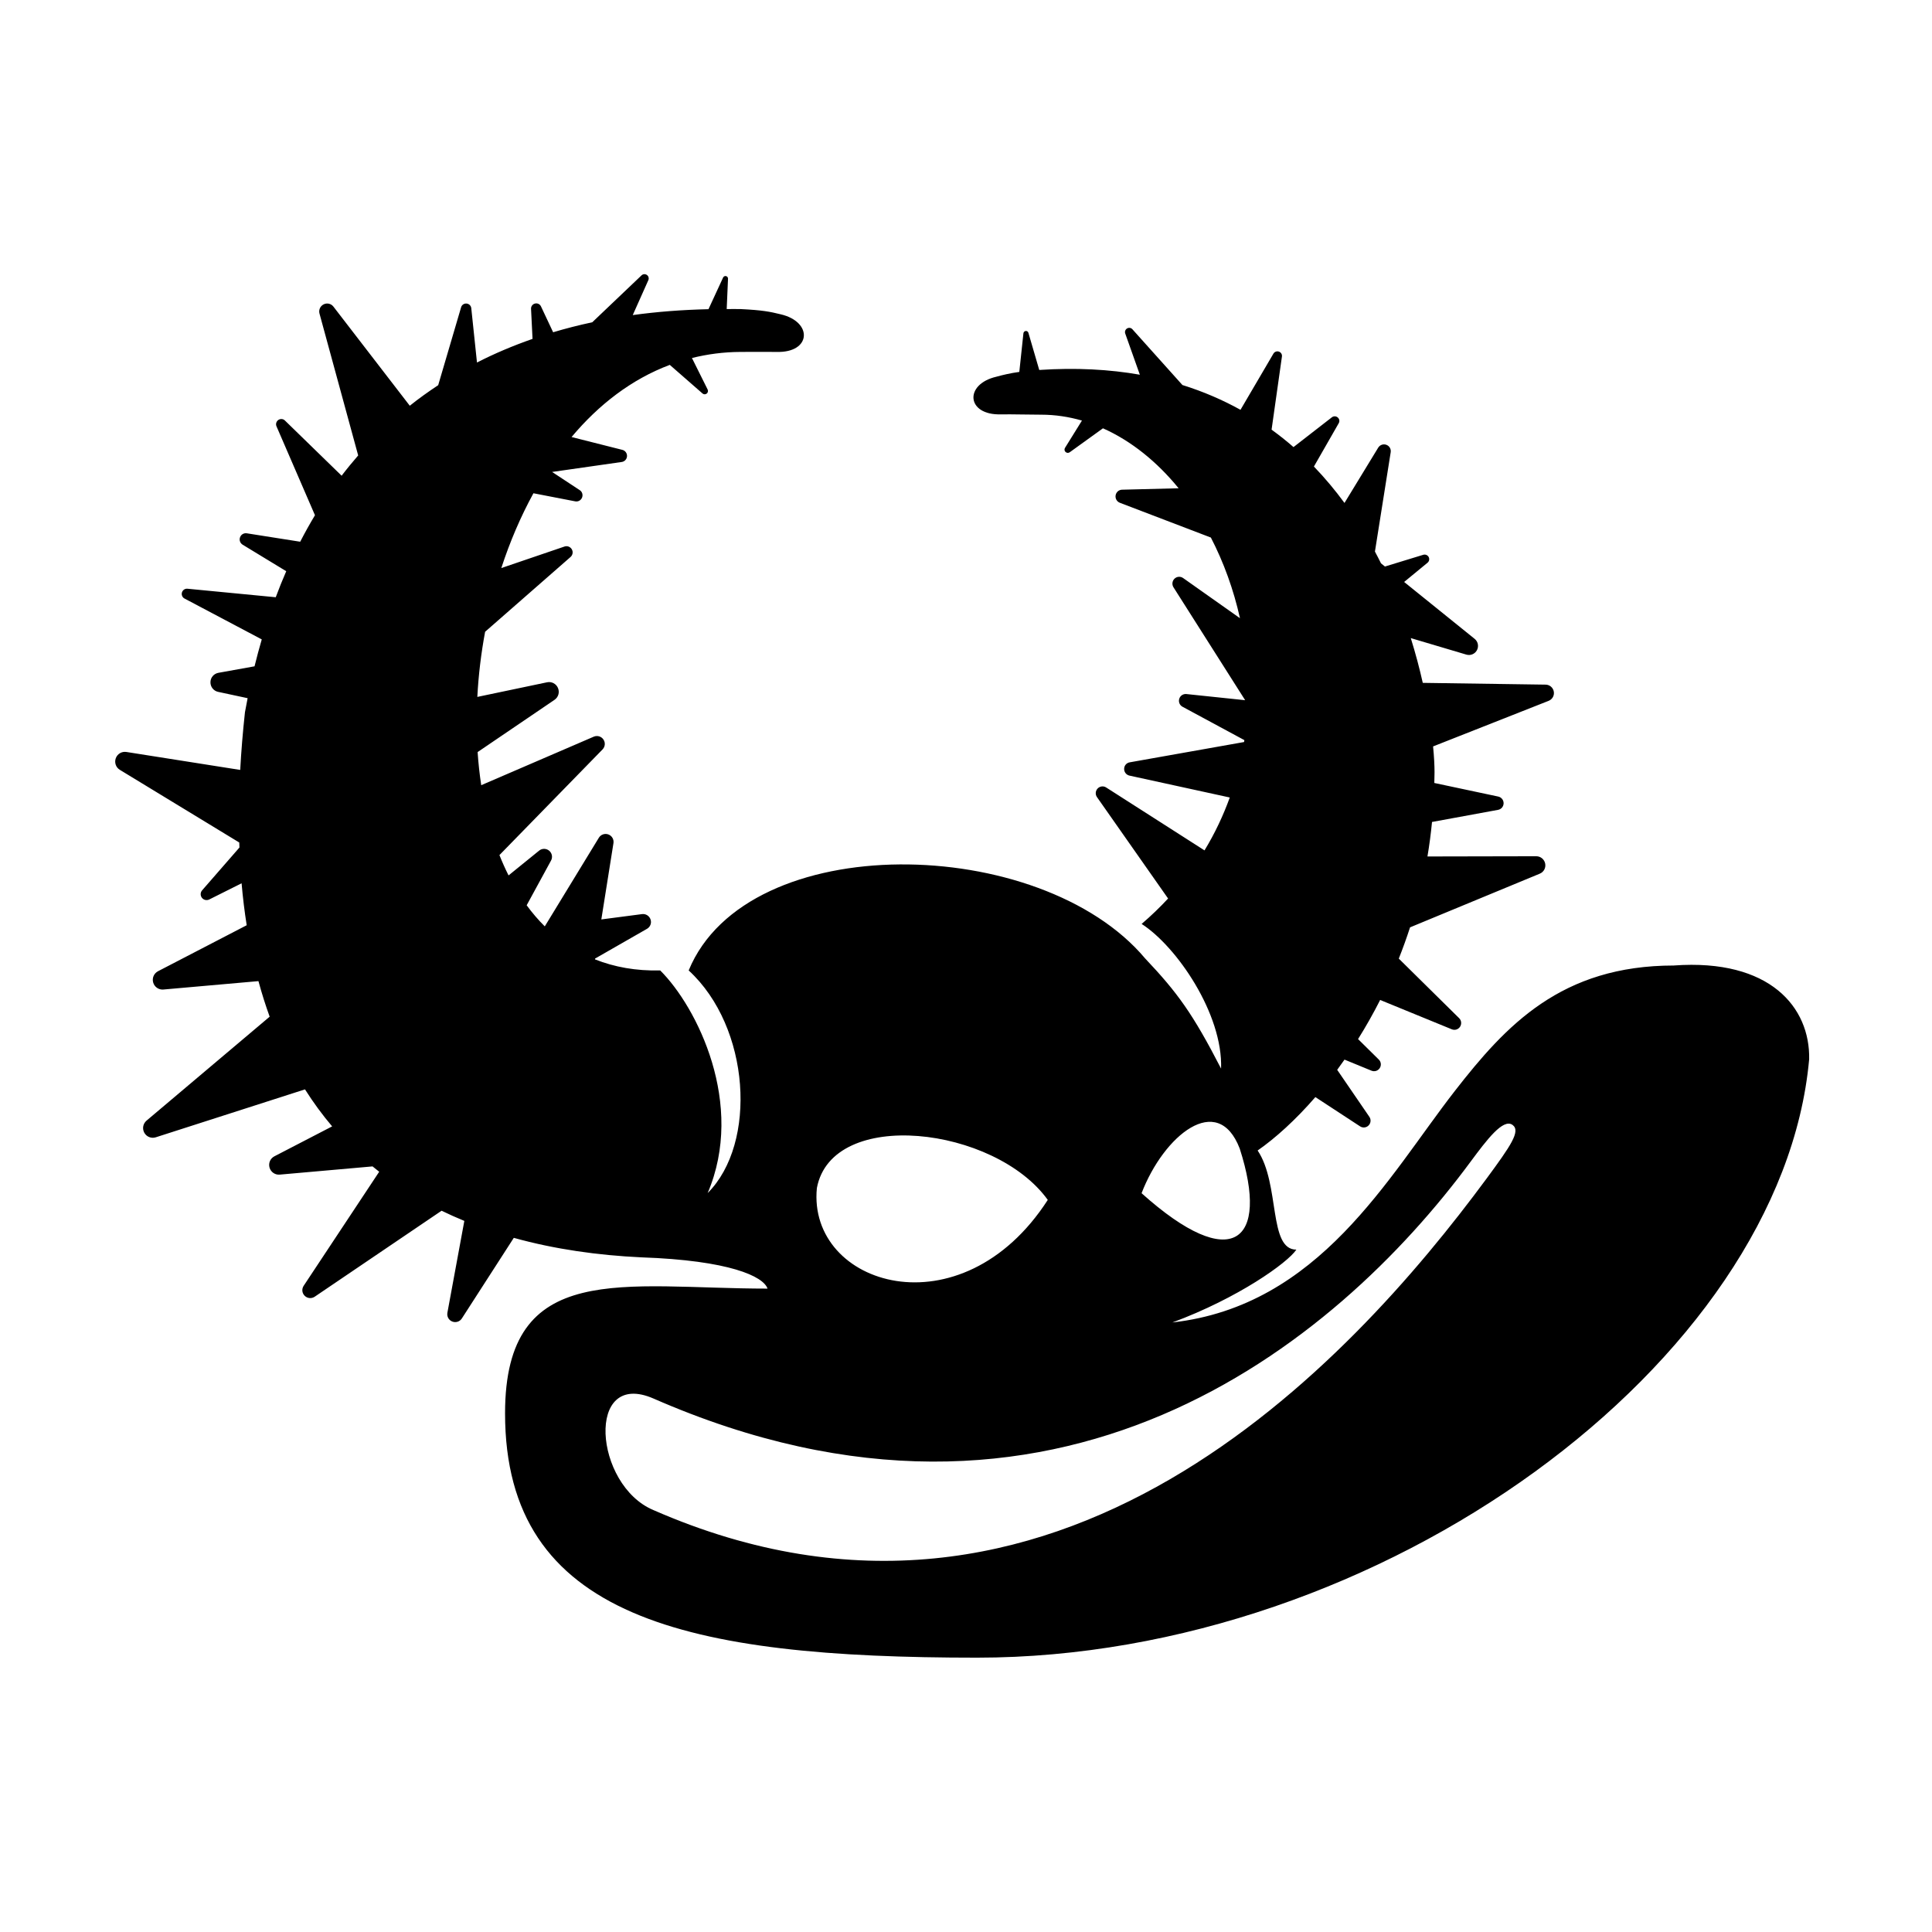
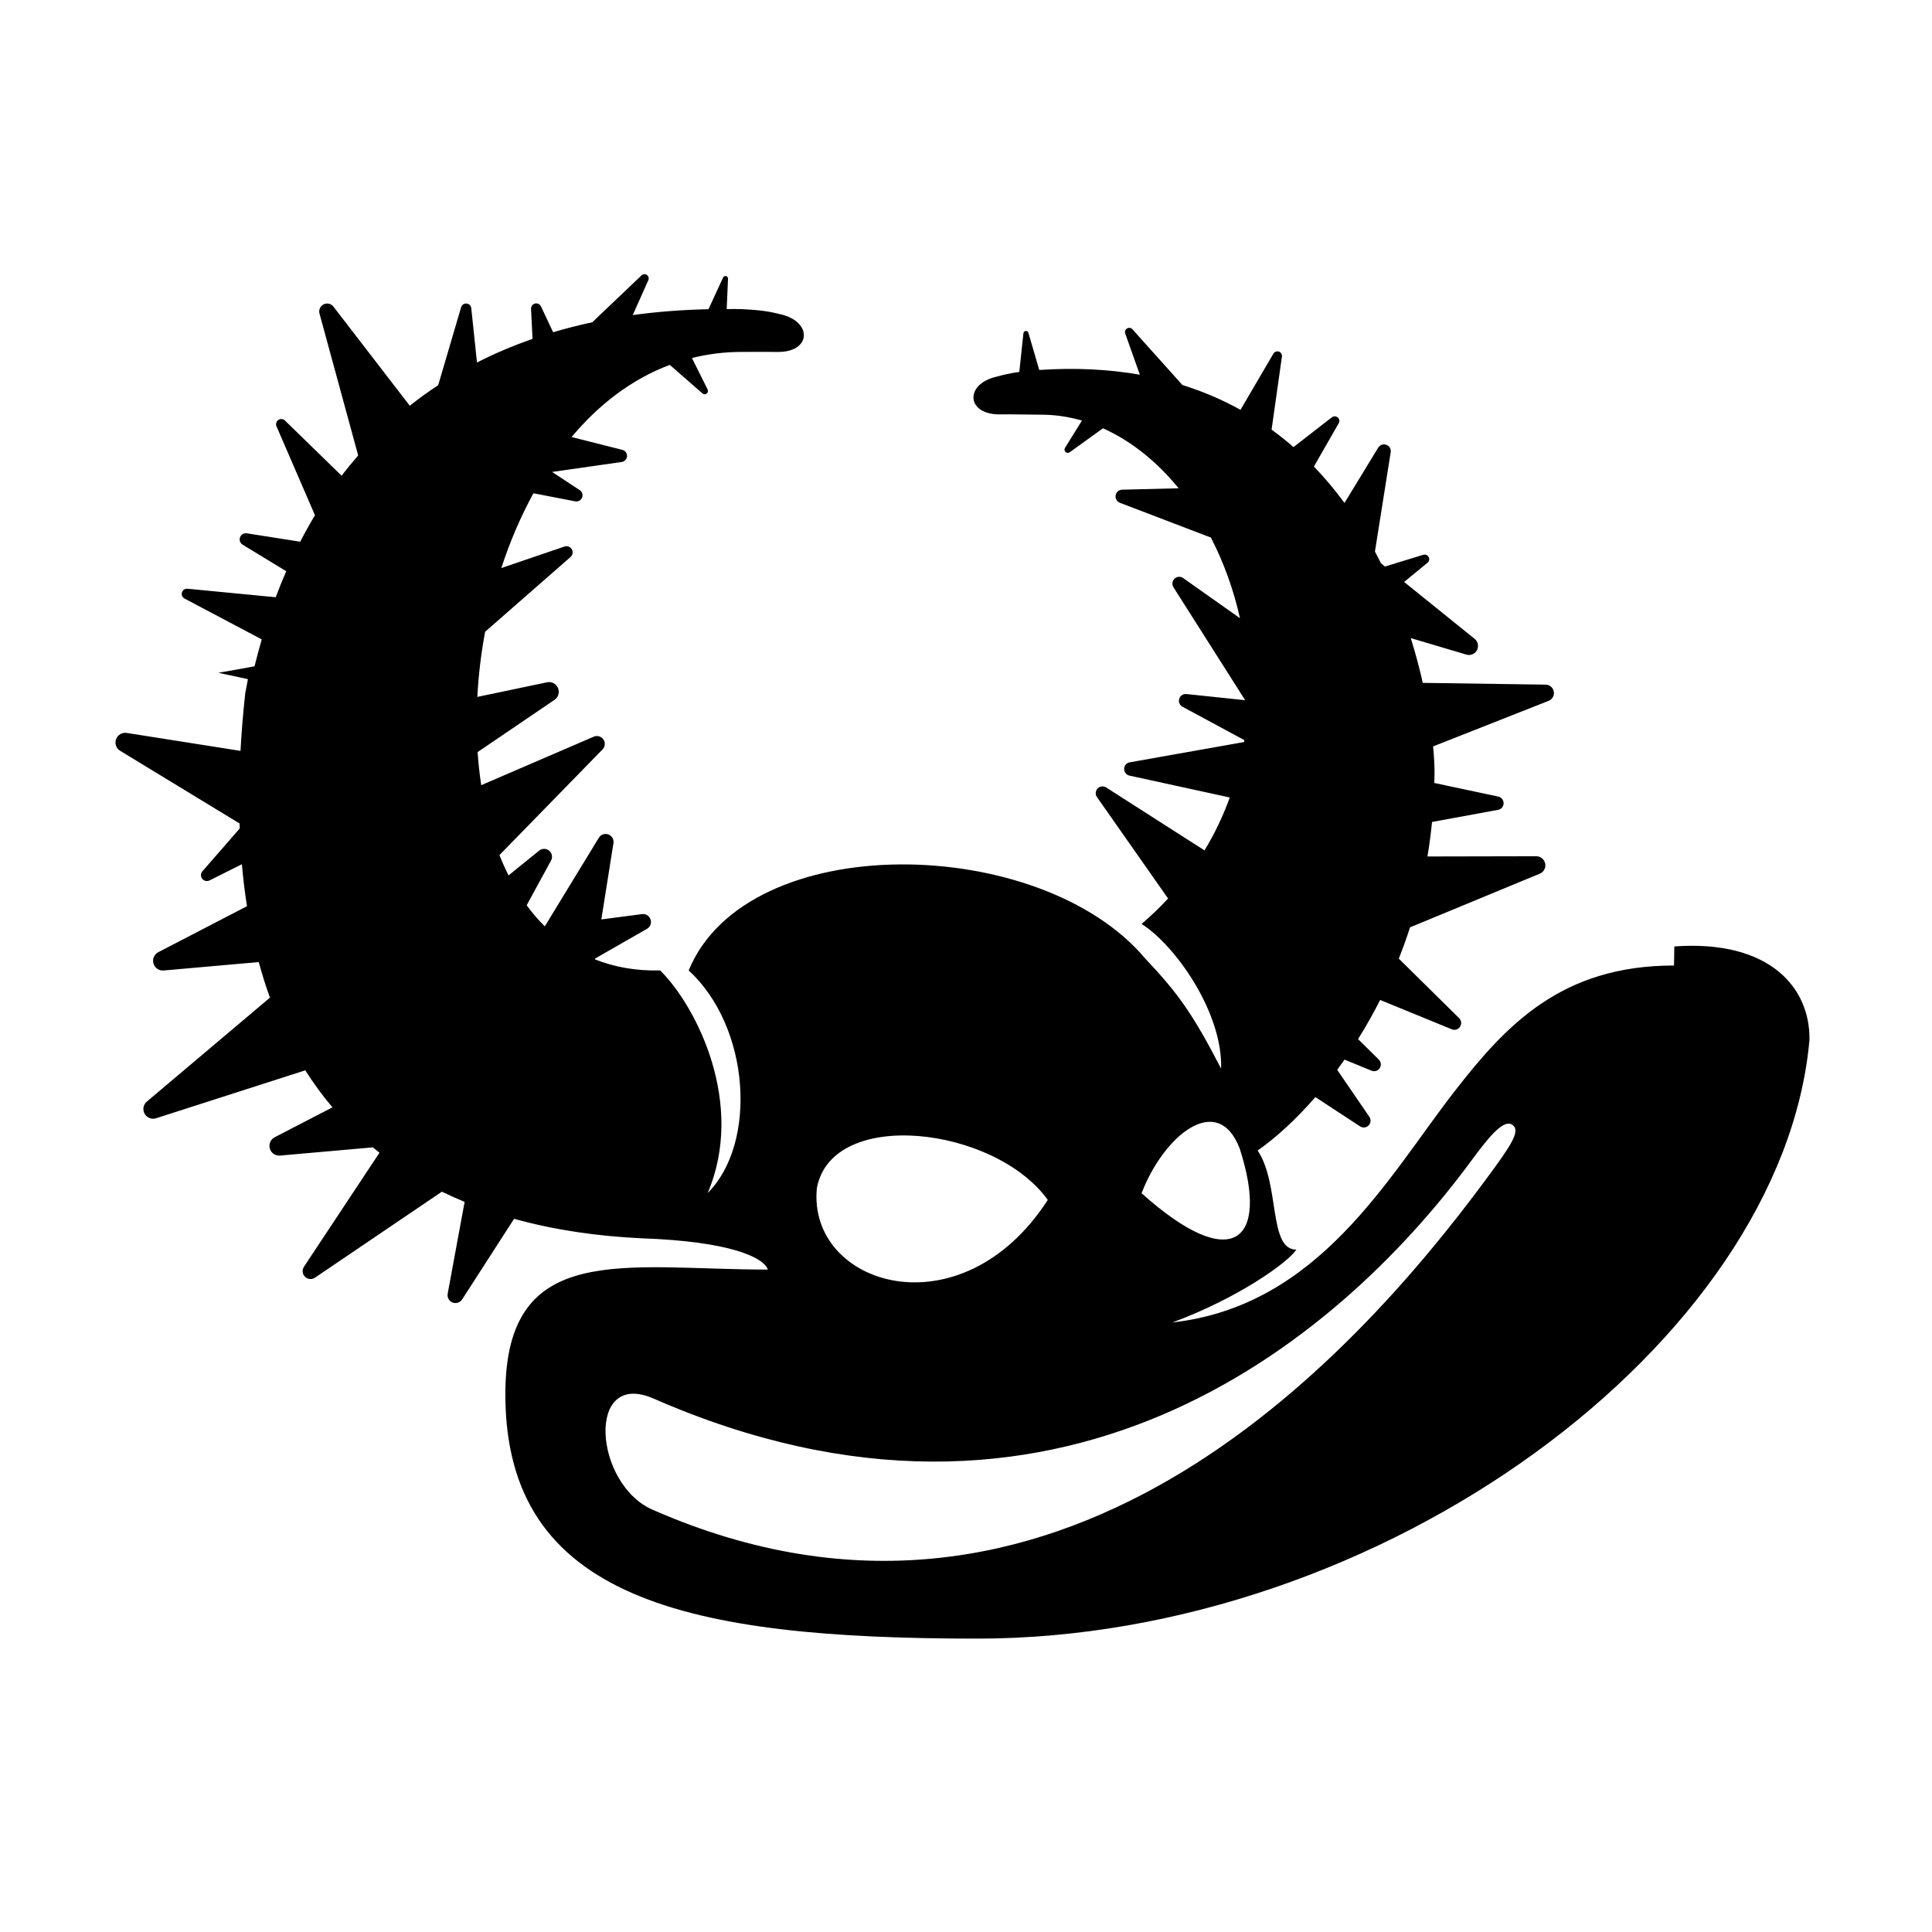
<svg xmlns="http://www.w3.org/2000/svg" fill="#000000" width="800px" height="800px" version="1.1" viewBox="144 144 512 512">
-   <path d="m587.63 399.87c-29.883 0-44.523 15.82-58.133 33.309-17.598 22.633-35.824 56.887-74.797 61.285 17.402-6.445 30.527-15.805 32.848-19.297-7.477 0-4.273-17.367-10.262-26.273 4.727-3.293 10.016-8.062 15.301-14.152l11.848 7.754c0.727 0.473 1.656 0.371 2.262-0.246 0.594-0.609 0.691-1.559 0.203-2.273l-8.531-12.461c0.648-0.887 1.293-1.785 1.941-2.707l7.148 2.934c0.797 0.324 1.707 0.051 2.18-0.672 0.473-0.719 0.379-1.664-0.238-2.273l-5.5-5.43c2.039-3.254 4-6.711 5.856-10.367l18.992 7.777c0.797 0.324 1.699 0.051 2.176-0.672 0.473-0.719 0.379-1.672-0.23-2.273l-16-15.793c1.066-2.68 2.062-5.441 2.984-8.281l34.371-14.223c1.066-0.434 1.664-1.543 1.441-2.68-0.227-1.125-1.203-1.941-2.367-1.941l-28.832 0.059c0.504-2.984 0.906-6.035 1.211-9.145l17.496-3.211c0.848-0.156 1.461-0.871 1.473-1.738 0.016-0.852-0.574-1.598-1.422-1.785l-16.938-3.598c0.02-0.945 0.055-1.891 0.055-2.852 0-1.707-0.109-4.035-0.383-6.836l30.617-12.078c0.992-0.398 1.566-1.41 1.371-2.469-0.191-1.047-1.094-1.812-2.16-1.828l-32.562-0.469c-0.84-3.754-1.891-7.742-3.176-11.863l14.727 4.375c1.102 0.324 2.266-0.156 2.812-1.184 0.527-1.02 0.281-2.262-0.613-2.988l-18.688-15.078 6.195-5.094c0.453-0.367 0.578-0.996 0.309-1.516-0.277-0.508-0.871-0.762-1.438-0.59l-10.152 3.109-1.047-0.848c-0.52-1.039-1.047-2.086-1.605-3.117l4.176-26.324c0.137-0.848-0.332-1.664-1.152-1.969-0.801-0.293-1.703 0.016-2.156 0.75l-8.938 14.66c-2.449-3.352-5.148-6.578-8.102-9.652l6.574-11.477c0.297-0.516 0.191-1.145-0.258-1.527-0.438-0.383-1.09-0.402-1.551-0.047l-10.176 7.898c-1.844-1.613-3.777-3.148-5.809-4.621l2.742-19.363c0.09-0.578-0.246-1.125-0.797-1.316-0.551-0.191-1.152 0.031-1.449 0.523l-8.734 14.898c-4.707-2.606-9.82-4.832-15.387-6.566l-13.262-14.785c-0.352-0.395-0.941-0.488-1.41-0.211-0.457 0.277-0.664 0.832-0.488 1.344l3.875 10.918c-8.051-1.414-16.914-1.91-26.66-1.258l-2.875-9.848c-0.09-0.309-0.383-0.516-0.711-0.484-0.312 0.031-0.574 0.281-0.609 0.605l-1.09 10.242c-2.414 0.336-4.266 0.777-6.074 1.273-8.602 1.996-7.977 10.262 1.234 9.977 3.309-0.039 7.336 0.086 10.645 0.086 3.691 0.004 7.301 0.551 10.797 1.559l-4.488 7.227c-0.223 0.359-0.168 0.812 0.141 1.098 0.309 0.289 0.766 0.312 1.109 0.074l8.805-6.348c7.5 3.344 14.324 8.863 20.051 15.891l-14.973 0.379c-0.863 0.016-1.57 0.629-1.723 1.484-0.141 0.848 0.324 1.676 1.129 1.984l24.117 9.215c3.394 6.559 6.019 13.789 7.707 21.371l-15.062-10.641c-0.711-0.5-1.648-0.43-2.277 0.16-0.621 0.594-0.742 1.535-0.289 2.273l19.004 29.938-15.562-1.629c-0.855-0.09-1.648 0.422-1.906 1.258-0.25 0.816 0.105 1.703 0.867 2.109l16.391 8.844c-0.023 0.172-0.059 0.344-0.09 0.508l-30.289 5.375c-0.852 0.145-1.473 0.855-1.48 1.727-0.02 0.863 0.574 1.613 1.41 1.793l26.582 5.801c-1.734 4.793-3.945 9.492-6.695 14.016l-26.062-16.672c-0.727-0.465-1.656-0.352-2.262 0.273-0.59 0.621-0.672 1.566-0.176 2.277l18.848 26.879c-2.156 2.324-4.492 4.574-7.012 6.734 9.301 5.969 21.559 23.879 21.055 38.336-7.535-14.609-11.523-20.094-20.113-29.176-27.719-33-105.46-34.535-120.98 3.164 16.344 15.008 18.227 45.805 5.031 59 10.055-23.566-2.832-49.309-12.574-59-6.434 0.156-12.176-0.902-17.289-2.934l0.035-0.215 13.75-7.879c0.867-0.5 1.27-1.527 0.941-2.488-0.324-0.945-1.258-1.543-2.262-1.41l-10.781 1.41 3.215-20.223c0.156-0.992-0.398-1.945-1.352-2.301-0.941-0.344-1.996 0.02-2.519 0.875l-14.328 23.488c-1.727-1.707-3.332-3.582-4.801-5.594l6.453-11.84c0.484-0.883 0.289-1.965-0.492-2.621-0.766-0.637-1.891-0.656-2.664-0.016l-8.098 6.566c-0.871-1.738-1.676-3.531-2.414-5.391l27.32-27.992c0.699-0.715 0.805-1.812 0.23-2.648-0.57-0.828-1.641-1.133-2.562-0.734l-29.816 12.855c-0.434-2.871-0.754-5.793-0.957-8.777l20.375-13.84c1.023-0.695 1.406-1.988 0.922-3.141-0.48-1.133-1.688-1.77-2.891-1.512l-18.48 3.875c0.297-5.738 0.992-11.523 2.062-17.266l22.637-19.816c0.586-0.52 0.734-1.359 0.336-2.039-0.398-0.676-1.203-0.988-1.945-0.73l-16.738 5.703c2.266-6.941 5.113-13.621 8.516-19.824l11.055 2.141c0.777 0.152 1.527-0.25 1.824-0.988 0.297-0.727 0.047-1.559-0.613-1.98l-7.32-4.82 18.445-2.641c0.781-0.109 1.367-0.746 1.406-1.535 0.039-0.781-0.469-1.484-1.234-1.676l-13.461-3.402c7.231-8.625 15.941-15.336 26.031-19.121l8.672 7.578c0.312 0.277 0.77 0.293 1.109 0.035 0.332-0.25 0.434-0.707 0.25-1.082l-4.16-8.352c4.098-1.02 8.387-1.594 12.887-1.613 3.309 0 6.227-0.039 9.539 0 9.211 0.281 9.684-7.977 1.09-9.969-2.793-0.691-4.867-1.109-10.625-1.387-1.246-0.031-2.449 0-3.68 0l0.348-8.047c0.012-0.328-0.195-0.609-0.52-0.691-0.312-0.074-0.637 0.082-0.777 0.371l-3.879 8.398c-7.012 0.16-13.707 0.68-20.07 1.562l4.133-9.254c0.215-0.492 0.066-1.062-0.379-1.375-0.438-0.312-1.039-0.273-1.43 0.105l-13.055 12.43c-3.566 0.762-7.023 1.648-10.367 2.644l-3.223-6.856c-0.281-0.598-0.938-0.91-1.582-0.75-0.645 0.16-1.082 0.746-1.047 1.41l0.395 7.957c-5.184 1.809-10.098 3.891-14.723 6.258l-1.512-14.391c-0.07-0.66-0.578-1.168-1.246-1.234-0.66-0.055-1.27 0.348-1.449 0.992l-6.074 20.645c-2.606 1.723-5.133 3.523-7.527 5.445l-20.238-26.27c-0.613-0.797-1.688-1.047-2.594-0.594-0.898 0.449-1.359 1.465-1.098 2.434l10.254 37.605c-1.508 1.742-2.984 3.527-4.387 5.371l-15.027-14.629c-0.469-0.465-1.195-0.523-1.75-0.145-0.539 0.379-0.746 1.082-0.484 1.684l10.195 23.559c-1.371 2.289-2.676 4.625-3.91 7.023l-14.152-2.231c-0.777-0.121-1.523 0.312-1.789 1.055-0.273 0.73 0.012 1.551 0.68 1.961l11.559 7.031c-0.984 2.258-1.91 4.555-2.781 6.898l-23.398-2.258c-0.66-0.059-1.258 0.336-1.457 0.984-0.188 0.629 0.098 1.316 0.68 1.617l20.469 10.828c-0.68 2.348-1.324 4.715-1.914 7.133l-9.574 1.723c-1.215 0.223-2.098 1.254-2.109 2.488-0.02 1.23 0.828 2.309 2.031 2.559l7.82 1.676c-0.242 1.238-0.488 2.473-0.707 3.727-0.578 5.273-0.992 10.367-1.258 15.285l-30.156-4.758c-1.219-0.191-2.387 0.488-2.816 1.656-0.422 1.152 0.023 2.445 1.078 3.082l31.641 19.254c0.016 0.449 0.035 0.883 0.051 1.324l-9.883 11.34c-0.5 0.57-0.523 1.391-0.059 1.996 0.457 0.586 1.266 0.77 1.941 0.438l8.57-4.289c0.332 3.848 0.789 7.559 1.352 11.117l-23.492 12.184c-1.094 0.574-1.637 1.812-1.285 3.008 0.344 1.18 1.473 1.953 2.695 1.844l25.195-2.227c0.887 3.273 1.883 6.414 2.973 9.426l-32.625 27.543c-0.941 0.797-1.195 2.125-0.594 3.219 0.598 1.074 1.875 1.582 3.043 1.199l39.539-12.699c2.227 3.523 4.629 6.781 7.195 9.809l-15.305 7.93c-1.098 0.57-1.629 1.809-1.285 3.004 0.344 1.18 1.473 1.961 2.699 1.848l24.598-2.176c0.578 0.484 1.168 0.953 1.762 1.414l-20.02 30.23c-0.551 0.848-0.449 1.93 0.277 2.644 0.711 0.711 1.82 0.805 2.648 0.246l33.629-22.789c1.98 0.961 3.988 1.859 6.027 2.695l-4.488 24.336c-0.18 0.992 0.352 1.969 1.289 2.332 0.934 0.371 1.996 0.031 2.535-0.805l13.773-21.371c10.902 3.031 22.328 4.625 33.754 5.164 23.406 0.805 32.387 5.047 33.492 8.289-38.039 0-69.562-7.93-69.562 33.035 0 54.355 48.324 64.766 125.07 64.766 107.39 0 213.3-78.465 220.53-158.6 0.277-13.715-10.352-26.664-35.805-24.836zm-115.09 48.52c7.969 24.727-2 33.367-26.012 11.82 5.875-15.305 20.18-27.031 26.012-11.82zm-112.06 10.453c4.035-21.453 47.168-16.355 61.191 3.148-22.945 35.52-63.754 22.789-61.191-3.148zm177.46-2.488c-35.953 48.719-114.2 134.47-220.75 87.844-15.836-6.621-18.066-37.453 0-29.57 106.55 46.645 180.64-14.133 216.59-62.852 4.16-5.598 8.57-11.512 11.074-9.652 2.195 1.625-0.492 5.508-6.91 14.23z" />
+   <path d="m587.63 399.87c-29.883 0-44.523 15.82-58.133 33.309-17.598 22.633-35.824 56.887-74.797 61.285 17.402-6.445 30.527-15.805 32.848-19.297-7.477 0-4.273-17.367-10.262-26.273 4.727-3.293 10.016-8.062 15.301-14.152l11.848 7.754c0.727 0.473 1.656 0.371 2.262-0.246 0.594-0.609 0.691-1.559 0.203-2.273l-8.531-12.461c0.648-0.887 1.293-1.785 1.941-2.707l7.148 2.934c0.797 0.324 1.707 0.051 2.18-0.672 0.473-0.719 0.379-1.664-0.238-2.273l-5.5-5.43c2.039-3.254 4-6.711 5.856-10.367l18.992 7.777c0.797 0.324 1.699 0.051 2.176-0.672 0.473-0.719 0.379-1.672-0.23-2.273l-16-15.793c1.066-2.68 2.062-5.441 2.984-8.281l34.371-14.223c1.066-0.434 1.664-1.543 1.441-2.68-0.227-1.125-1.203-1.941-2.367-1.941l-28.832 0.059c0.504-2.984 0.906-6.035 1.211-9.145l17.496-3.211c0.848-0.156 1.461-0.871 1.473-1.738 0.016-0.852-0.574-1.598-1.422-1.785l-16.938-3.598c0.02-0.945 0.055-1.891 0.055-2.852 0-1.707-0.109-4.035-0.383-6.836l30.617-12.078c0.992-0.398 1.566-1.41 1.371-2.469-0.191-1.047-1.094-1.812-2.16-1.828l-32.562-0.469c-0.84-3.754-1.891-7.742-3.176-11.863l14.727 4.375c1.102 0.324 2.266-0.156 2.812-1.184 0.527-1.02 0.281-2.262-0.613-2.988l-18.688-15.078 6.195-5.094c0.453-0.367 0.578-0.996 0.309-1.516-0.277-0.508-0.871-0.762-1.438-0.59l-10.152 3.109-1.047-0.848c-0.52-1.039-1.047-2.086-1.605-3.117l4.176-26.324c0.137-0.848-0.332-1.664-1.152-1.969-0.801-0.293-1.703 0.016-2.156 0.75l-8.938 14.66c-2.449-3.352-5.148-6.578-8.102-9.652l6.574-11.477c0.297-0.516 0.191-1.145-0.258-1.527-0.438-0.383-1.09-0.402-1.551-0.047l-10.176 7.898c-1.844-1.613-3.777-3.148-5.809-4.621l2.742-19.363c0.09-0.578-0.246-1.125-0.797-1.316-0.551-0.191-1.152 0.031-1.449 0.523l-8.734 14.898c-4.707-2.606-9.82-4.832-15.387-6.566l-13.262-14.785c-0.352-0.395-0.941-0.488-1.41-0.211-0.457 0.277-0.664 0.832-0.488 1.344l3.875 10.918c-8.051-1.414-16.914-1.91-26.66-1.258l-2.875-9.848c-0.09-0.309-0.383-0.516-0.711-0.484-0.312 0.031-0.574 0.281-0.609 0.605l-1.09 10.242c-2.414 0.336-4.266 0.777-6.074 1.273-8.602 1.996-7.977 10.262 1.234 9.977 3.309-0.039 7.336 0.086 10.645 0.086 3.691 0.004 7.301 0.551 10.797 1.559l-4.488 7.227c-0.223 0.359-0.168 0.812 0.141 1.098 0.309 0.289 0.766 0.312 1.109 0.074l8.805-6.348c7.5 3.344 14.324 8.863 20.051 15.891l-14.973 0.379c-0.863 0.016-1.57 0.629-1.723 1.484-0.141 0.848 0.324 1.676 1.129 1.984l24.117 9.215c3.394 6.559 6.019 13.789 7.707 21.371l-15.062-10.641c-0.711-0.5-1.648-0.43-2.277 0.16-0.621 0.594-0.742 1.535-0.289 2.273l19.004 29.938-15.562-1.629c-0.855-0.09-1.648 0.422-1.906 1.258-0.25 0.816 0.105 1.703 0.867 2.109l16.391 8.844c-0.023 0.172-0.059 0.344-0.09 0.508l-30.289 5.375c-0.852 0.145-1.473 0.855-1.48 1.727-0.02 0.863 0.574 1.613 1.41 1.793l26.582 5.801c-1.734 4.793-3.945 9.492-6.695 14.016l-26.062-16.672c-0.727-0.465-1.656-0.352-2.262 0.273-0.59 0.621-0.672 1.566-0.176 2.277l18.848 26.879c-2.156 2.324-4.492 4.574-7.012 6.734 9.301 5.969 21.559 23.879 21.055 38.336-7.535-14.609-11.523-20.094-20.113-29.176-27.719-33-105.46-34.535-120.98 3.164 16.344 15.008 18.227 45.805 5.031 59 10.055-23.566-2.832-49.309-12.574-59-6.434 0.156-12.176-0.902-17.289-2.934l0.035-0.215 13.75-7.879c0.867-0.5 1.27-1.527 0.941-2.488-0.324-0.945-1.258-1.543-2.262-1.41l-10.781 1.41 3.215-20.223c0.156-0.992-0.398-1.945-1.352-2.301-0.941-0.344-1.996 0.02-2.519 0.875l-14.328 23.488c-1.727-1.707-3.332-3.582-4.801-5.594l6.453-11.84c0.484-0.883 0.289-1.965-0.492-2.621-0.766-0.637-1.891-0.656-2.664-0.016l-8.098 6.566c-0.871-1.738-1.676-3.531-2.414-5.391l27.32-27.992c0.699-0.715 0.805-1.812 0.23-2.648-0.57-0.828-1.641-1.133-2.562-0.734l-29.816 12.855c-0.434-2.871-0.754-5.793-0.957-8.777l20.375-13.84c1.023-0.695 1.406-1.988 0.922-3.141-0.48-1.133-1.688-1.77-2.891-1.512l-18.48 3.875c0.297-5.738 0.992-11.523 2.062-17.266l22.637-19.816c0.586-0.52 0.734-1.359 0.336-2.039-0.398-0.676-1.203-0.988-1.945-0.73l-16.738 5.703c2.266-6.941 5.113-13.621 8.516-19.824l11.055 2.141c0.777 0.152 1.527-0.25 1.824-0.988 0.297-0.727 0.047-1.559-0.613-1.98l-7.32-4.82 18.445-2.641c0.781-0.109 1.367-0.746 1.406-1.535 0.039-0.781-0.469-1.484-1.234-1.676l-13.461-3.402c7.231-8.625 15.941-15.336 26.031-19.121l8.672 7.578c0.312 0.277 0.77 0.293 1.109 0.035 0.332-0.25 0.434-0.707 0.25-1.082l-4.16-8.352c4.098-1.02 8.387-1.594 12.887-1.613 3.309 0 6.227-0.039 9.539 0 9.211 0.281 9.684-7.977 1.09-9.969-2.793-0.691-4.867-1.109-10.625-1.387-1.246-0.031-2.449 0-3.68 0l0.348-8.047c0.012-0.328-0.195-0.609-0.52-0.691-0.312-0.074-0.637 0.082-0.777 0.371l-3.879 8.398c-7.012 0.16-13.707 0.68-20.07 1.562l4.133-9.254c0.215-0.492 0.066-1.062-0.379-1.375-0.438-0.312-1.039-0.273-1.43 0.105l-13.055 12.43c-3.566 0.762-7.023 1.648-10.367 2.644l-3.223-6.856c-0.281-0.598-0.938-0.91-1.582-0.75-0.645 0.16-1.082 0.746-1.047 1.41l0.395 7.957c-5.184 1.809-10.098 3.891-14.723 6.258l-1.512-14.391c-0.07-0.66-0.578-1.168-1.246-1.234-0.66-0.055-1.27 0.348-1.449 0.992l-6.074 20.645c-2.606 1.723-5.133 3.523-7.527 5.445l-20.238-26.27c-0.613-0.797-1.688-1.047-2.594-0.594-0.898 0.449-1.359 1.465-1.098 2.434l10.254 37.605c-1.508 1.742-2.984 3.527-4.387 5.371l-15.027-14.629c-0.469-0.465-1.195-0.523-1.75-0.145-0.539 0.379-0.746 1.082-0.484 1.684l10.195 23.559c-1.371 2.289-2.676 4.625-3.91 7.023l-14.152-2.231c-0.777-0.121-1.523 0.312-1.789 1.055-0.273 0.73 0.012 1.551 0.68 1.961l11.559 7.031c-0.984 2.258-1.91 4.555-2.781 6.898l-23.398-2.258c-0.66-0.059-1.258 0.336-1.457 0.984-0.188 0.629 0.098 1.316 0.68 1.617l20.469 10.828c-0.68 2.348-1.324 4.715-1.914 7.133l-9.574 1.723l7.82 1.676c-0.242 1.238-0.488 2.473-0.707 3.727-0.578 5.273-0.992 10.367-1.258 15.285l-30.156-4.758c-1.219-0.191-2.387 0.488-2.816 1.656-0.422 1.152 0.023 2.445 1.078 3.082l31.641 19.254c0.016 0.449 0.035 0.883 0.051 1.324l-9.883 11.34c-0.5 0.57-0.523 1.391-0.059 1.996 0.457 0.586 1.266 0.77 1.941 0.438l8.57-4.289c0.332 3.848 0.789 7.559 1.352 11.117l-23.492 12.184c-1.094 0.574-1.637 1.812-1.285 3.008 0.344 1.18 1.473 1.953 2.695 1.844l25.195-2.227c0.887 3.273 1.883 6.414 2.973 9.426l-32.625 27.543c-0.941 0.797-1.195 2.125-0.594 3.219 0.598 1.074 1.875 1.582 3.043 1.199l39.539-12.699c2.227 3.523 4.629 6.781 7.195 9.809l-15.305 7.93c-1.098 0.57-1.629 1.809-1.285 3.004 0.344 1.18 1.473 1.961 2.699 1.848l24.598-2.176c0.578 0.484 1.168 0.953 1.762 1.414l-20.02 30.23c-0.551 0.848-0.449 1.93 0.277 2.644 0.711 0.711 1.82 0.805 2.648 0.246l33.629-22.789c1.98 0.961 3.988 1.859 6.027 2.695l-4.488 24.336c-0.18 0.992 0.352 1.969 1.289 2.332 0.934 0.371 1.996 0.031 2.535-0.805l13.773-21.371c10.902 3.031 22.328 4.625 33.754 5.164 23.406 0.805 32.387 5.047 33.492 8.289-38.039 0-69.562-7.93-69.562 33.035 0 54.355 48.324 64.766 125.07 64.766 107.39 0 213.3-78.465 220.53-158.6 0.277-13.715-10.352-26.664-35.805-24.836zm-115.09 48.52c7.969 24.727-2 33.367-26.012 11.82 5.875-15.305 20.18-27.031 26.012-11.82zm-112.06 10.453c4.035-21.453 47.168-16.355 61.191 3.148-22.945 35.52-63.754 22.789-61.191-3.148zm177.46-2.488c-35.953 48.719-114.2 134.47-220.75 87.844-15.836-6.621-18.066-37.453 0-29.57 106.55 46.645 180.64-14.133 216.59-62.852 4.16-5.598 8.57-11.512 11.074-9.652 2.195 1.625-0.492 5.508-6.91 14.23z" />
</svg>